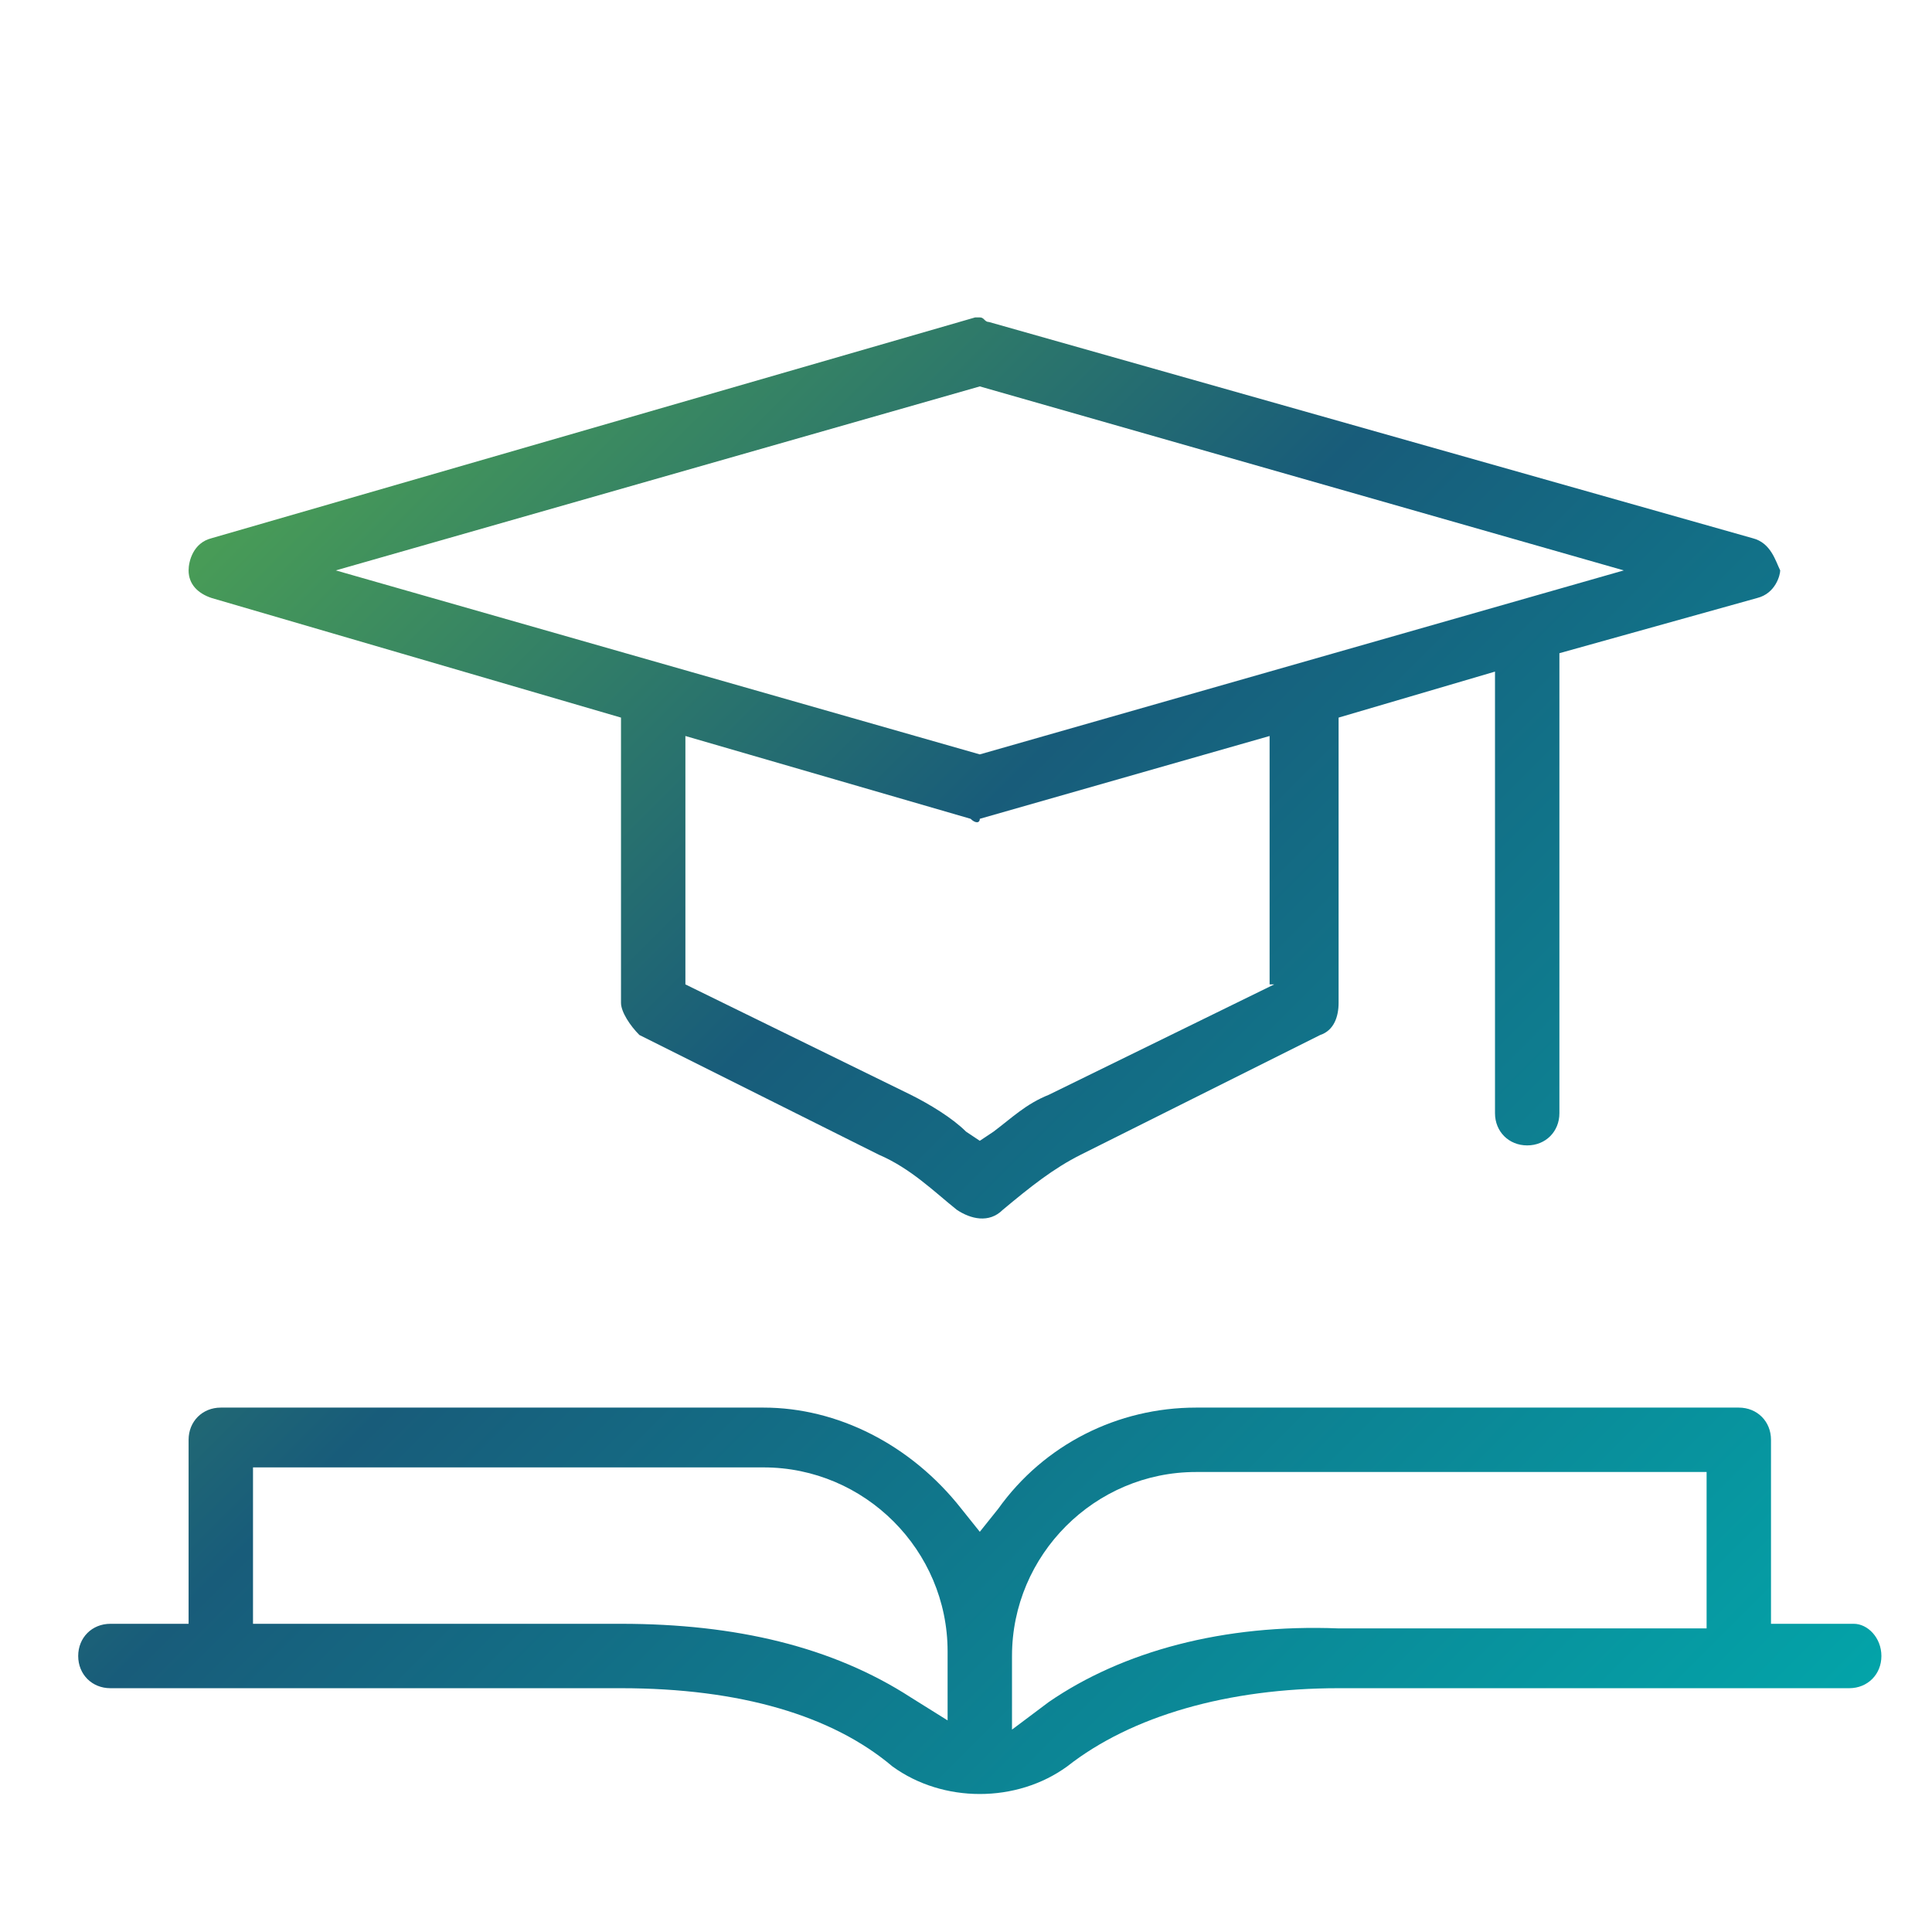
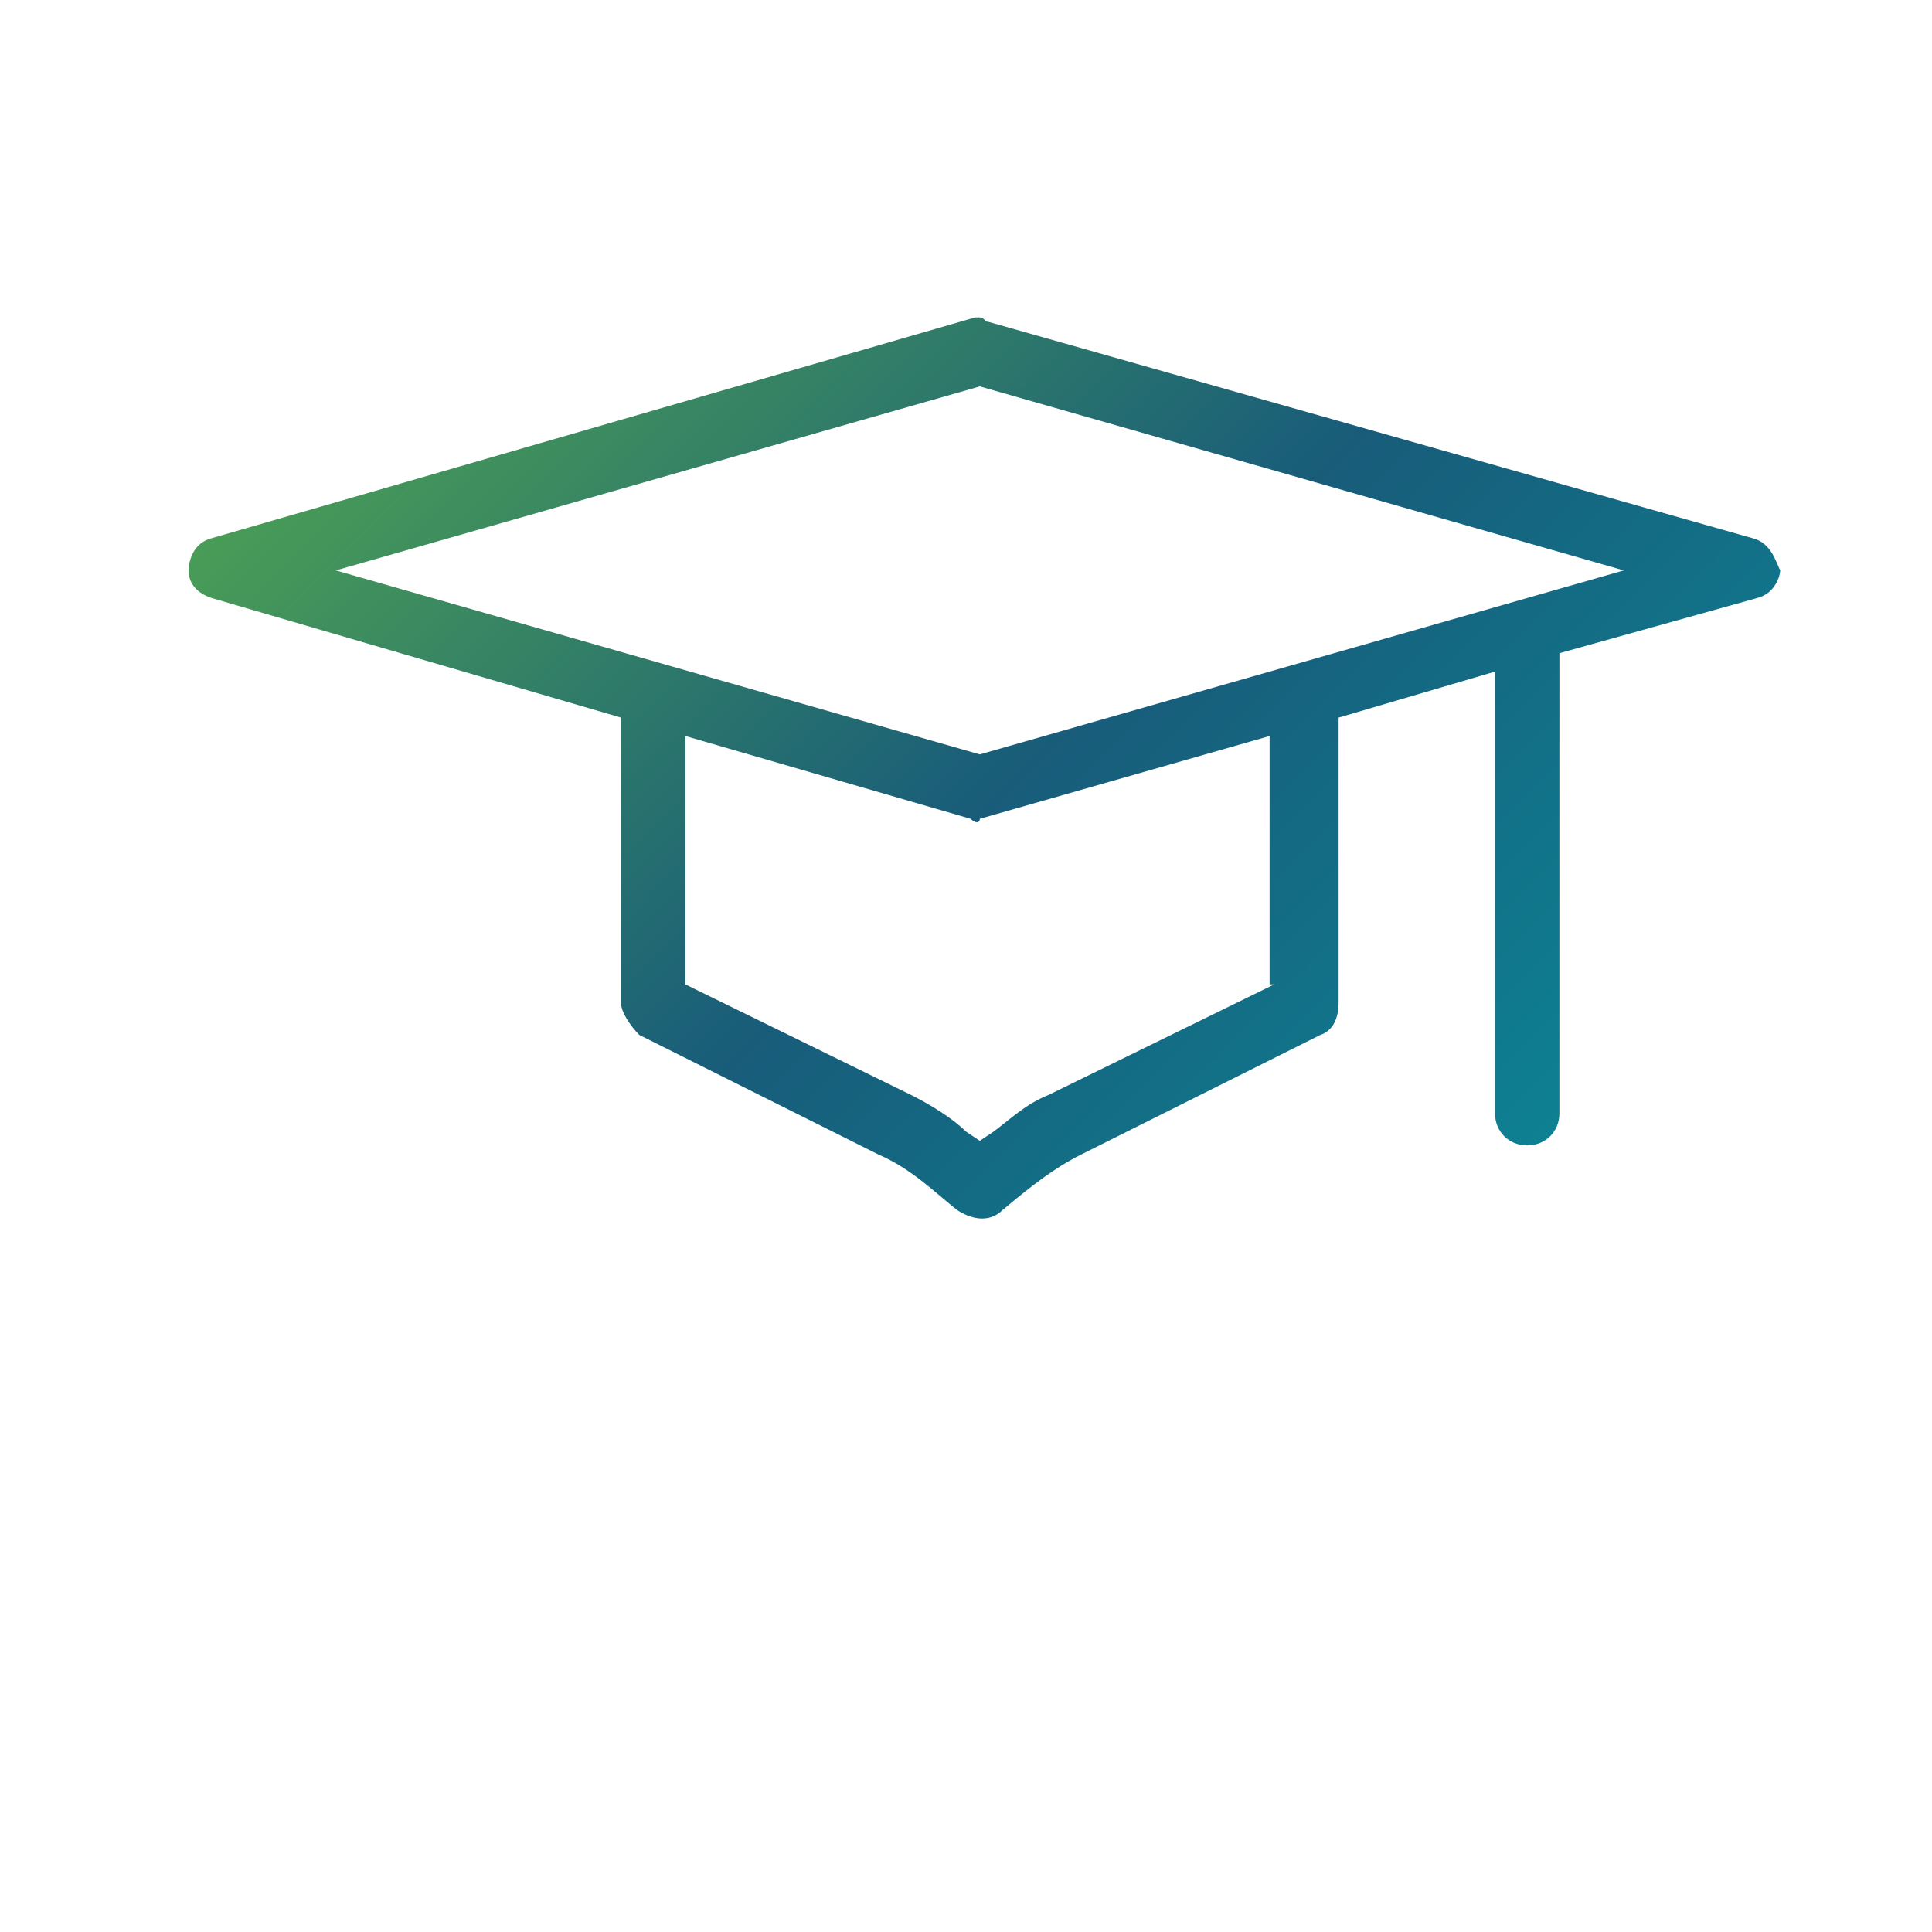
<svg xmlns="http://www.w3.org/2000/svg" version="1.1" id="Layer_1" x="0px" y="0px" viewBox="0 0 42 42" style="enable-background:new 0 0 42 42;" xml:space="preserve">
  <style type="text/css">
	.st0{fill:url(#SVGID_1_);}
	.st1{fill:url(#SVGID_2_);}
</style>
  <g>
    <g>
      <linearGradient id="SVGID_1_" gradientUnits="userSpaceOnUse" x1="-6.51" y1="7.04" x2="32.783" y2="46.333">
        <stop offset="0" style="stop-color:#6AC83E" />
        <stop offset="0.49" style="stop-color:#185C7A" />
        <stop offset="1" style="stop-color:#02A7AB" />
      </linearGradient>
-       <path class="st0" d="M40.3,35.3h-1.8v-4c0-0.4-0.3-0.7-0.7-0.7H26c-1.7,0-3.3,0.8-4.3,2.2l-0.4,0.5l-0.4-0.5    c-1.1-1.4-2.7-2.2-4.3-2.2H4.8c-0.4,0-0.7,0.3-0.7,0.7v4H2.4c-0.4,0-0.7,0.3-0.7,0.7s0.3,0.7,0.7,0.7h11.1c2.6,0,4.6,0.6,5.9,1.7    c1.1,0.8,2.7,0.8,3.8,0c1.4-1.1,3.5-1.7,5.9-1.7h11.1c0.4,0,0.7-0.3,0.7-0.7C40.9,35.6,40.6,35.3,40.3,35.3z M20.6,37.4l-0.8-0.5    c-1.7-1.1-3.8-1.6-6.3-1.6h-8v-3.4h11.1c2.2,0,4,1.8,4,4V37.4z M37.1,35.4h-8c-2.5-0.1-4.7,0.5-6.3,1.6L22,37.6V36    c0-2.2,1.8-4,4-4h11.1V35.4z" />
    </g>
    <g>
      <linearGradient id="SVGID_2_" gradientUnits="userSpaceOnUse" x1="4.762" y1="-4.232" x2="44.055" y2="35.061">
        <stop offset="0" style="stop-color:#6AC83E" />
        <stop offset="0.49" style="stop-color:#185C7A" />
        <stop offset="1" style="stop-color:#02A7AB" />
      </linearGradient>
      <path class="st1" d="M38.1,11.7L21.5,7c-0.1,0-0.1-0.1-0.2-0.1c0,0,0,0-0.1,0L4.6,11.7c-0.4,0.1-0.5,0.5-0.5,0.7    c0,0.3,0.2,0.5,0.5,0.6h0l8.9,2.6v6.2c0,0.2,0.2,0.5,0.4,0.7l5.2,2.6c0.7,0.3,1.2,0.8,1.7,1.2c0.3,0.2,0.7,0.3,1,0    c0.6-0.5,1.1-0.9,1.7-1.2l5.2-2.6c0.3-0.1,0.4-0.4,0.4-0.7v-6.2l3.4-1v9.6c0,0.4,0.3,0.7,0.7,0.7s0.7-0.3,0.7-0.7v-10l4.3-1.2    c0.4-0.1,0.5-0.5,0.5-0.6C38.6,12.2,38.5,11.8,38.1,11.7z M27.7,21.4l-4.9,2.4c-0.5,0.2-0.8,0.5-1.2,0.8l-0.3,0.2L21,24.6    c-0.3-0.3-0.8-0.6-1.2-0.8l-4.9-2.4V16l6.2,1.8c0.1,0.1,0.2,0.1,0.2,0l6.3-1.8V21.4z M21.3,16.4l-14-4l14-4l14,4L21.3,16.4z" />
    </g>
  </g>
</svg>